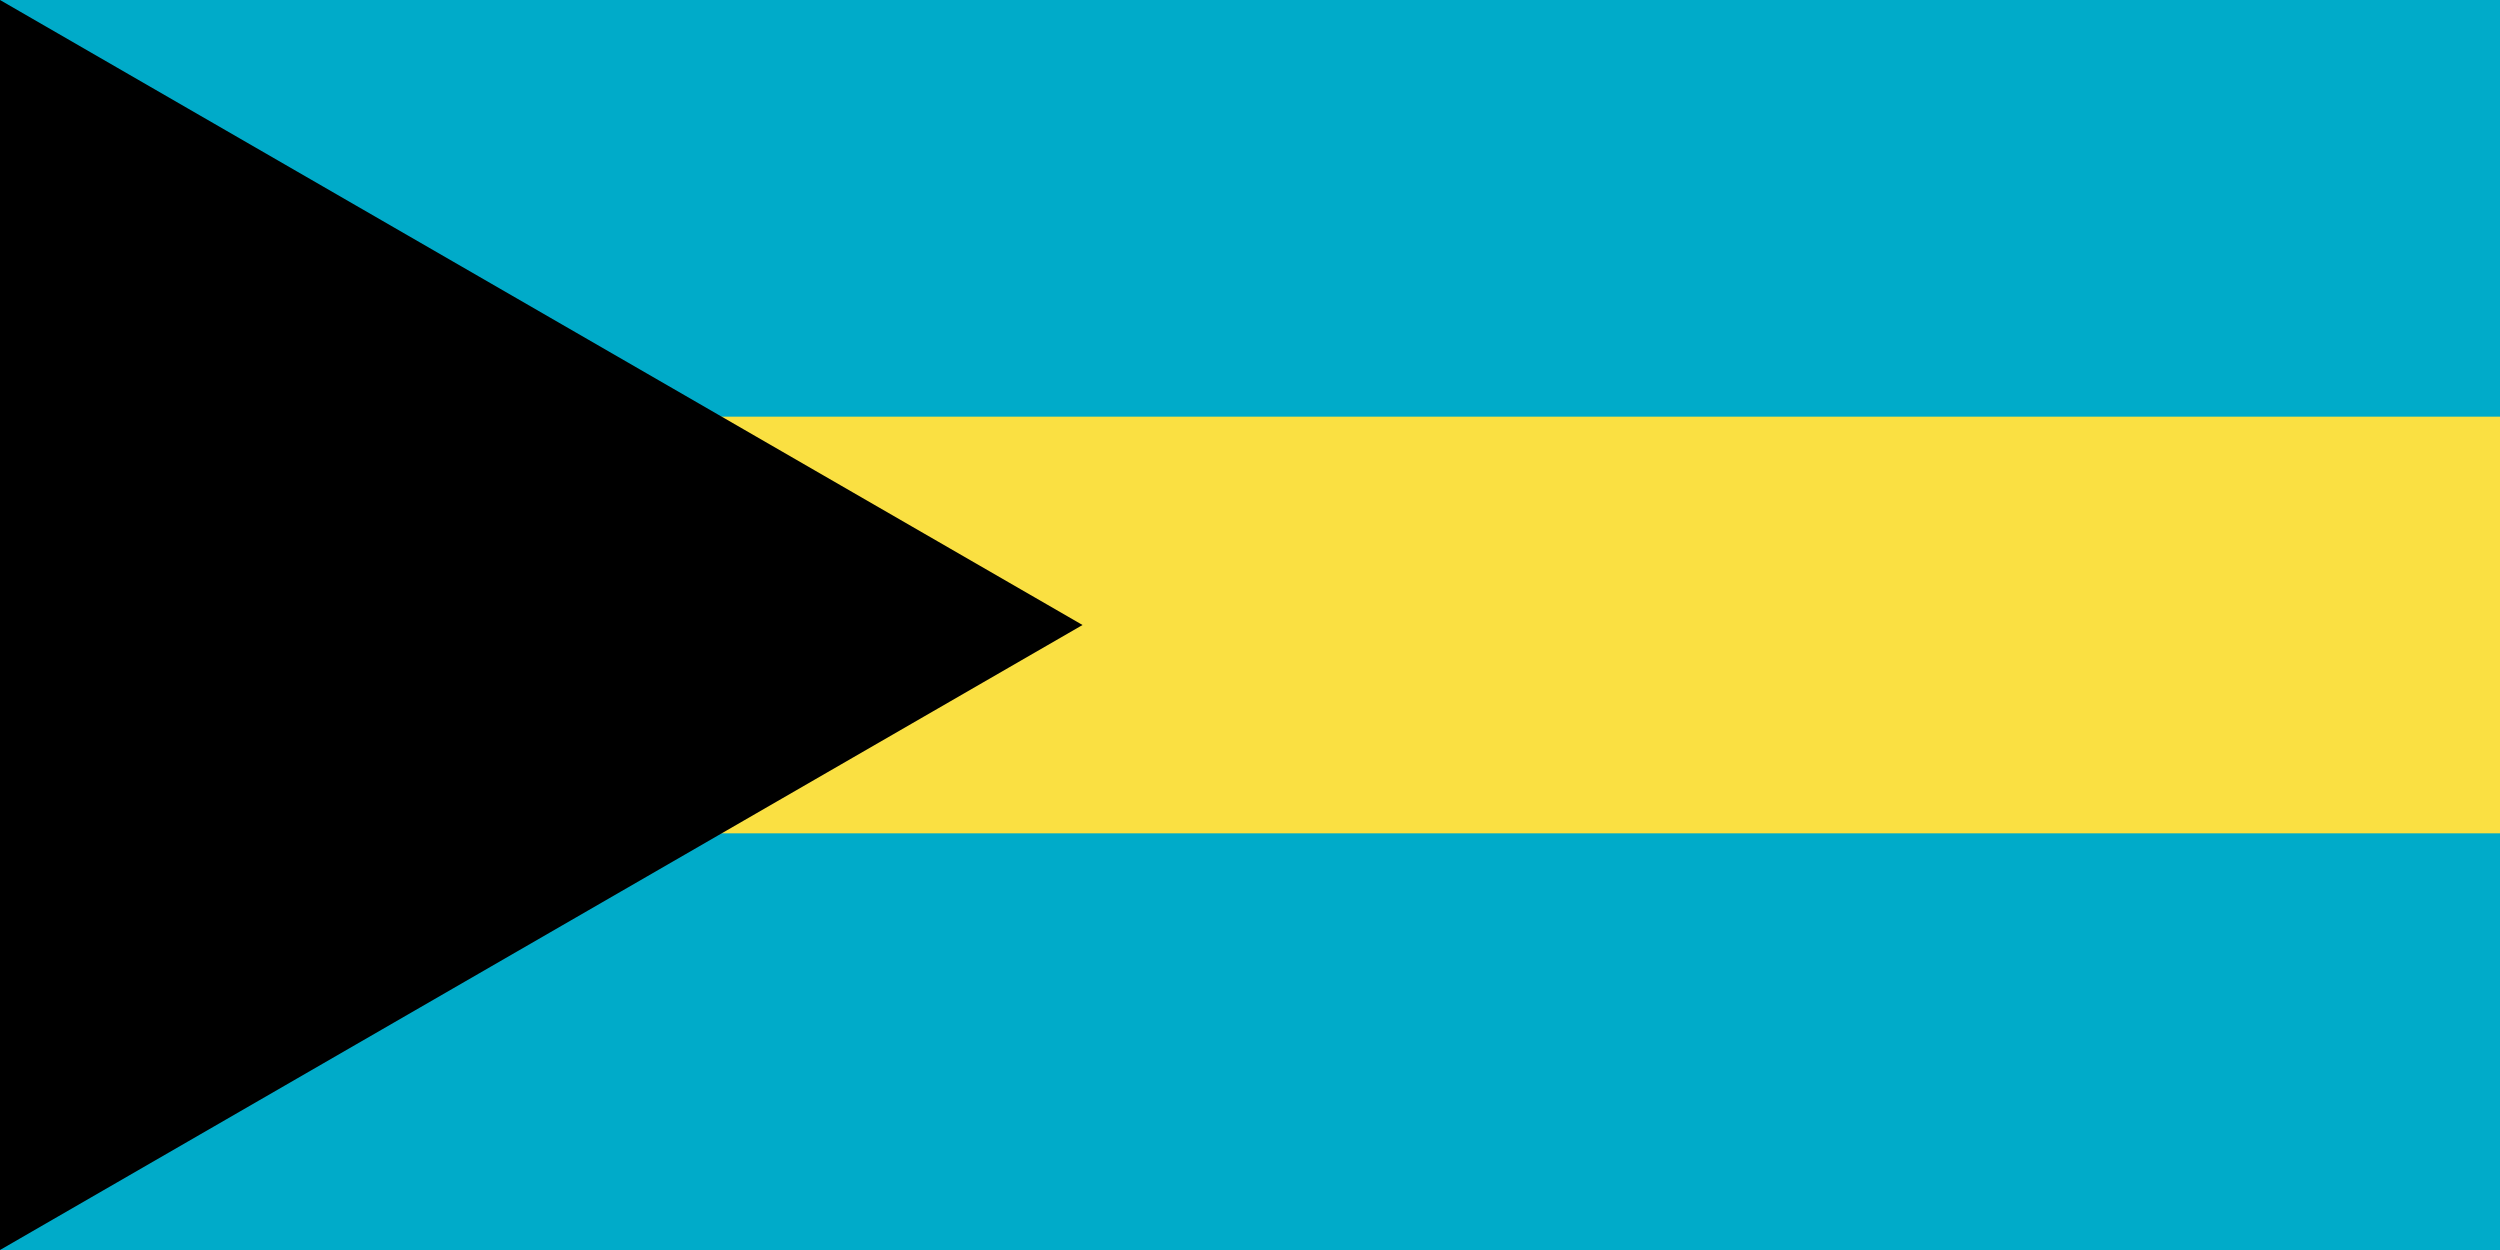
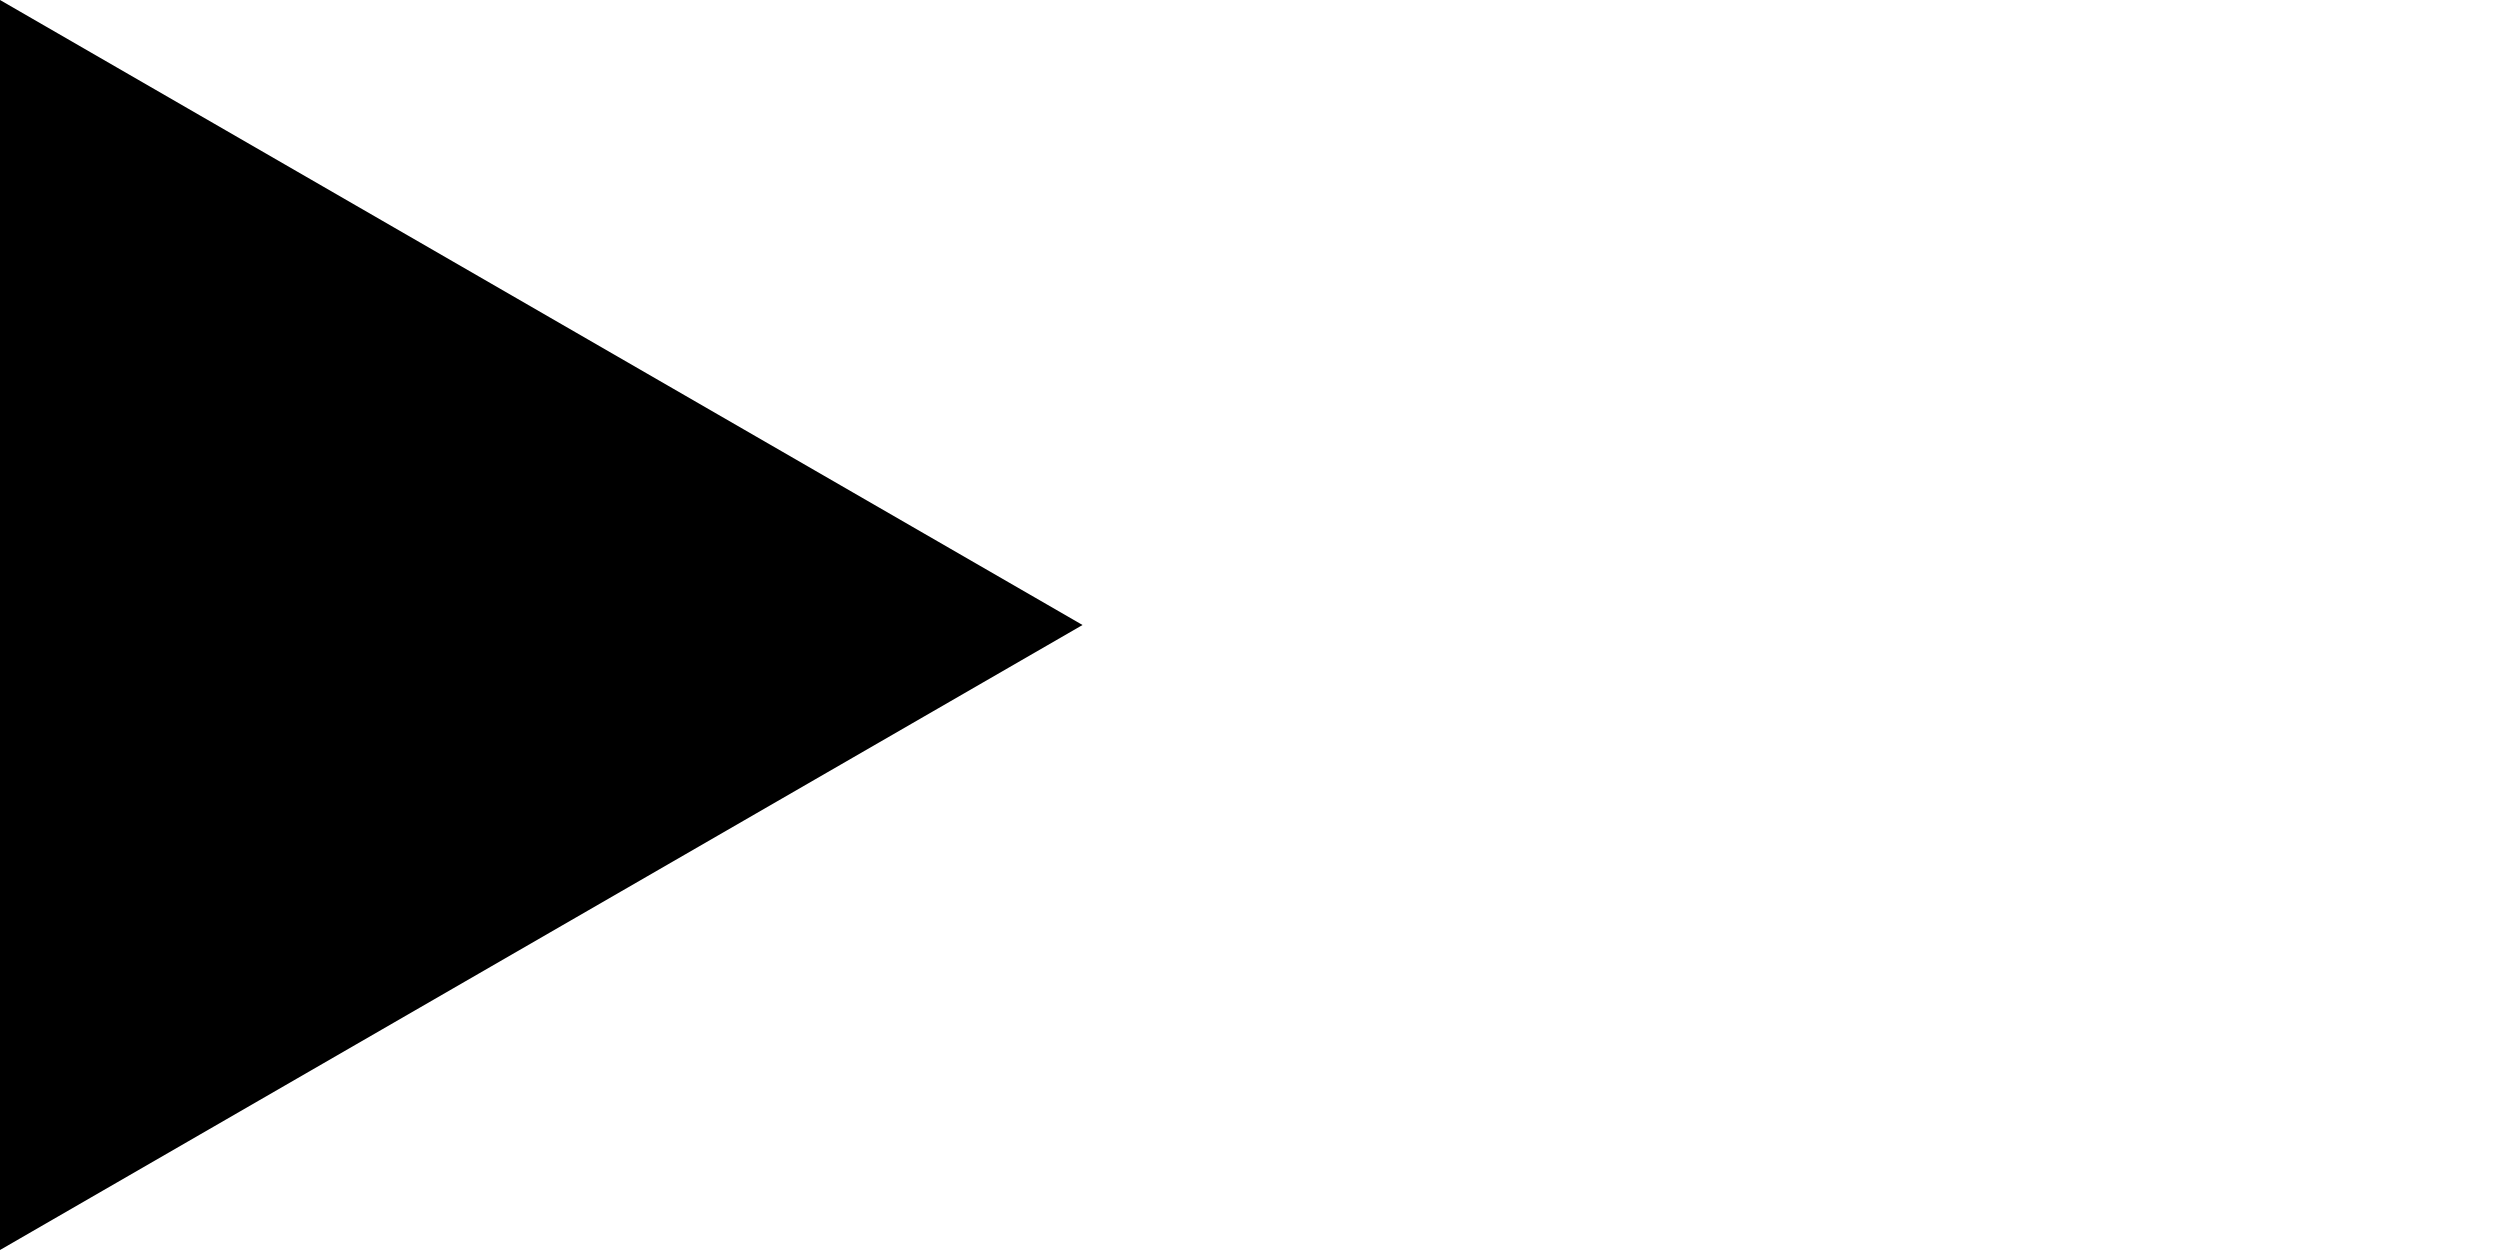
<svg xmlns="http://www.w3.org/2000/svg" width="600" height="300" viewBox="0 0 600 300">
-   <path fill="#00abc9" d="M0 0h600v300H0z" />
-   <path fill="#fae042" d="M0 100h600v100H0z" />
  <path d="M0 0v300l259.808-150z" />
</svg>